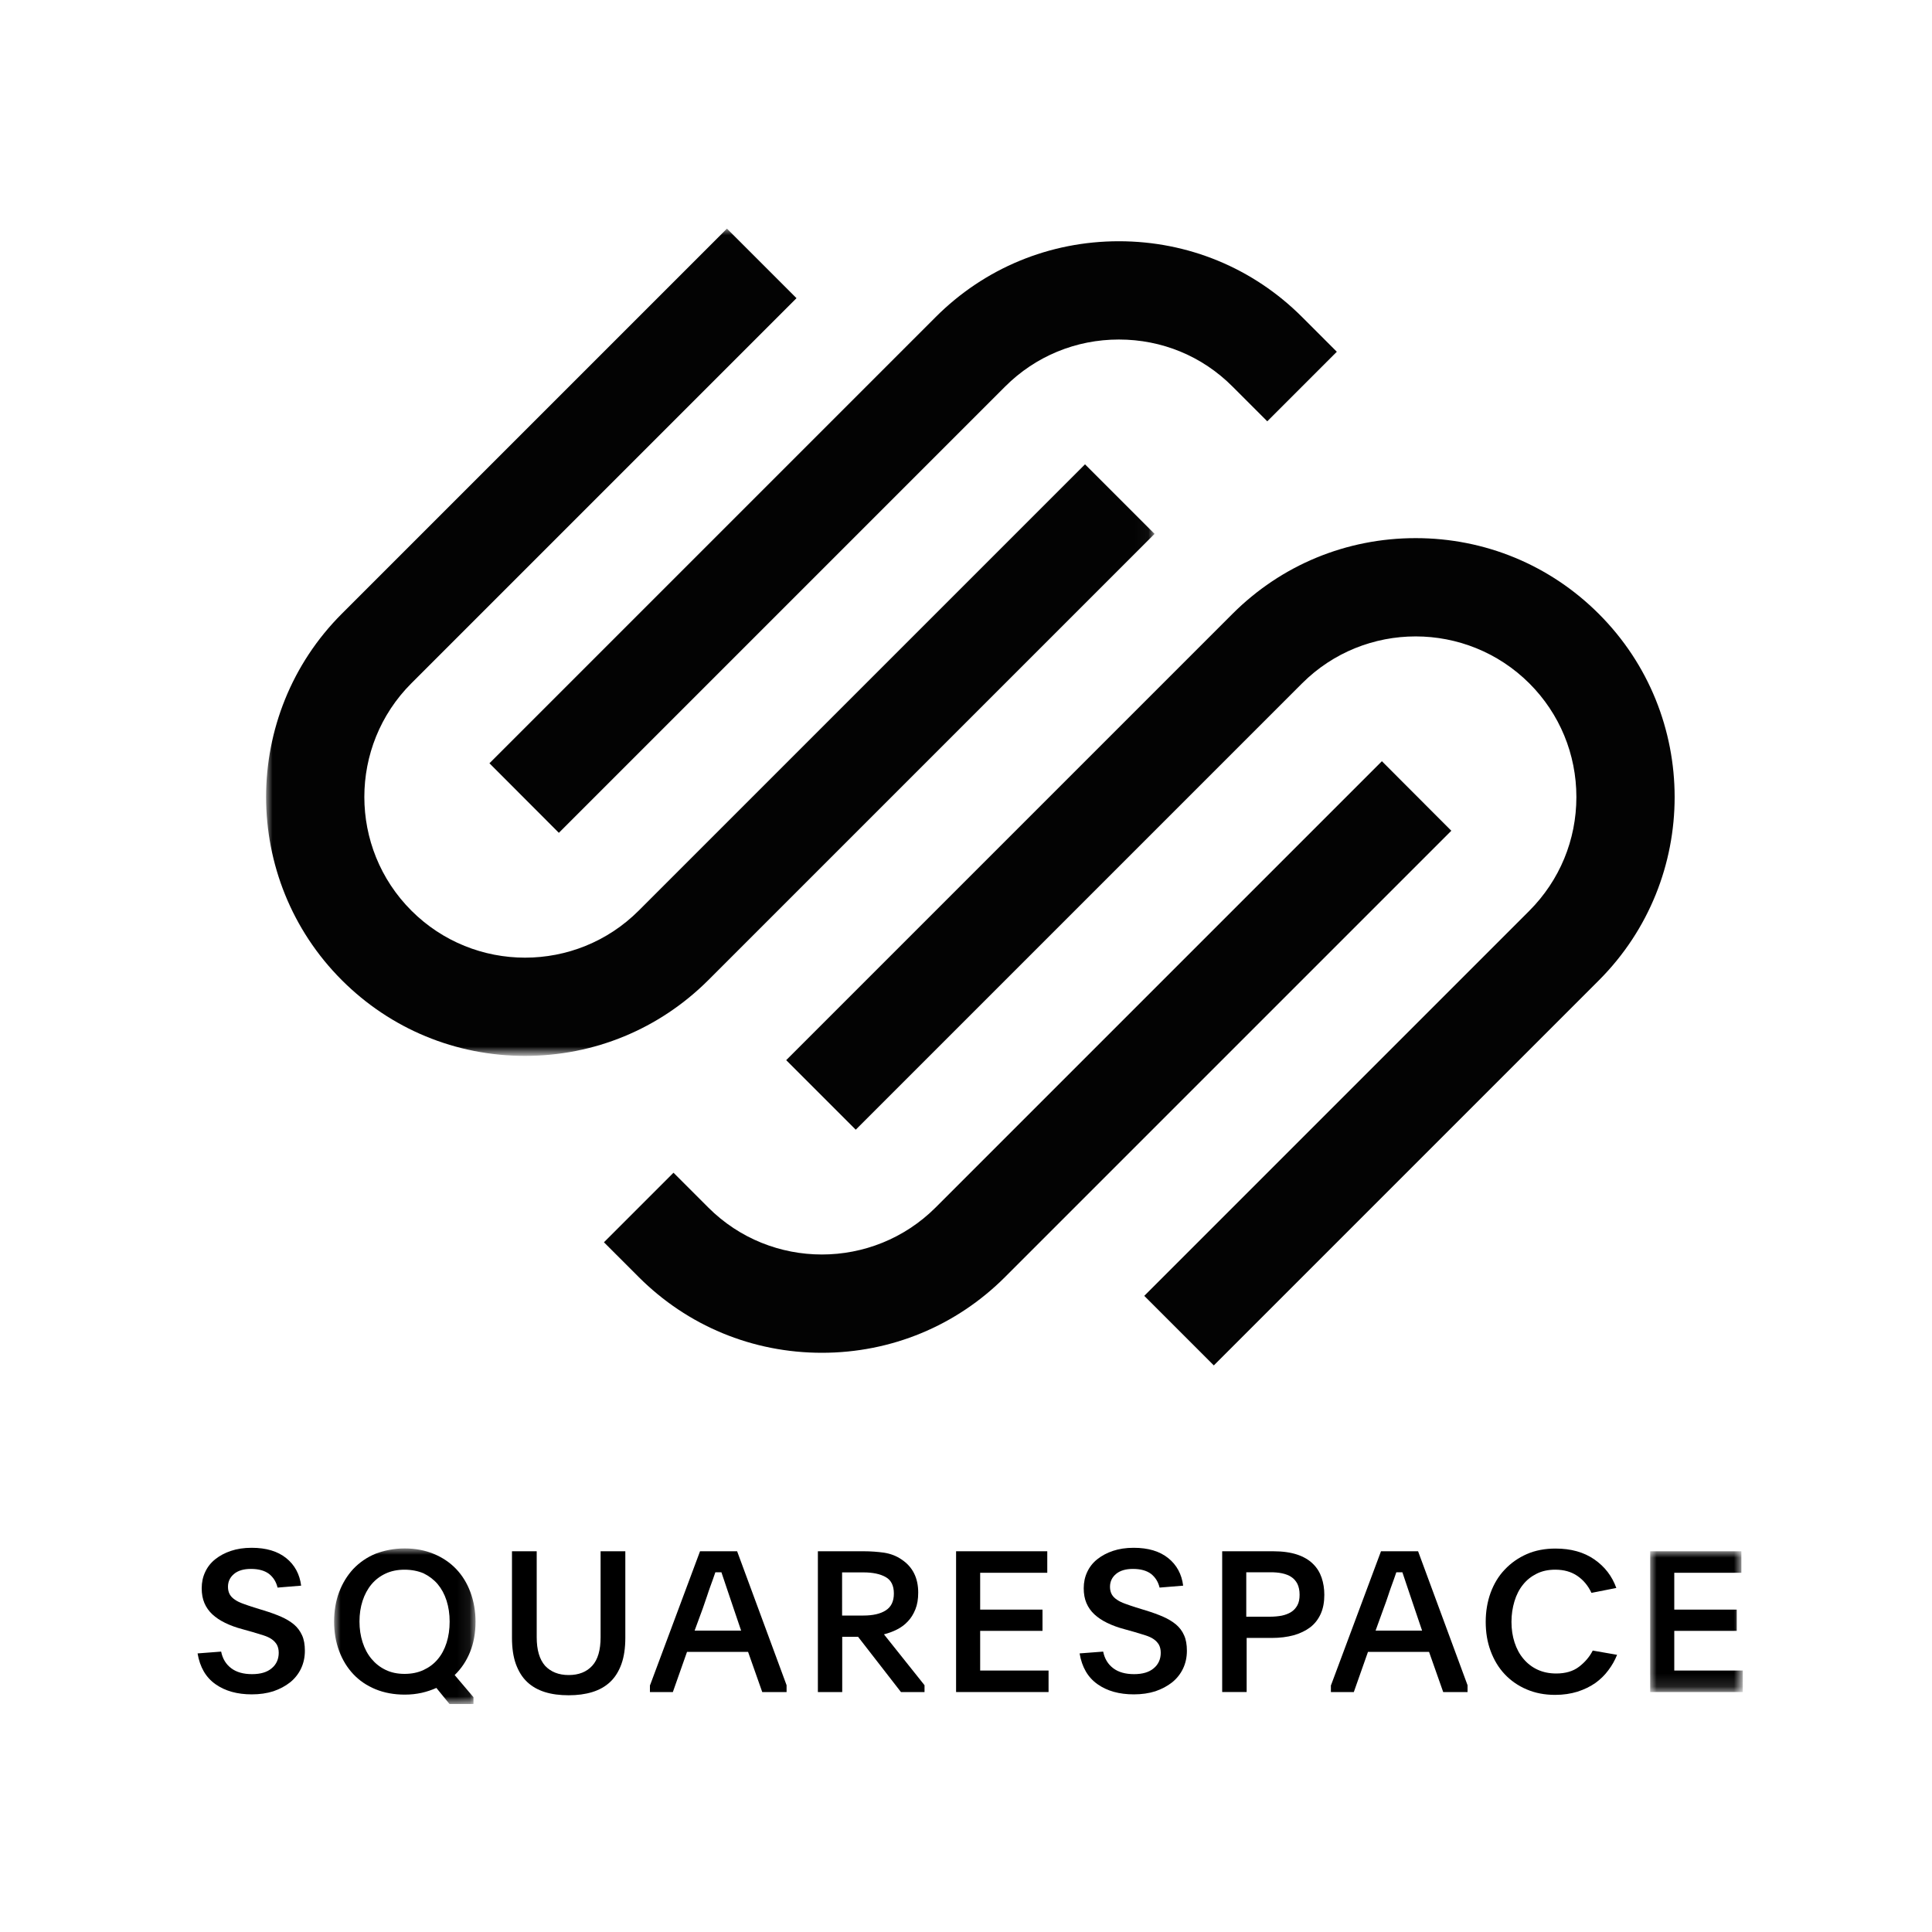
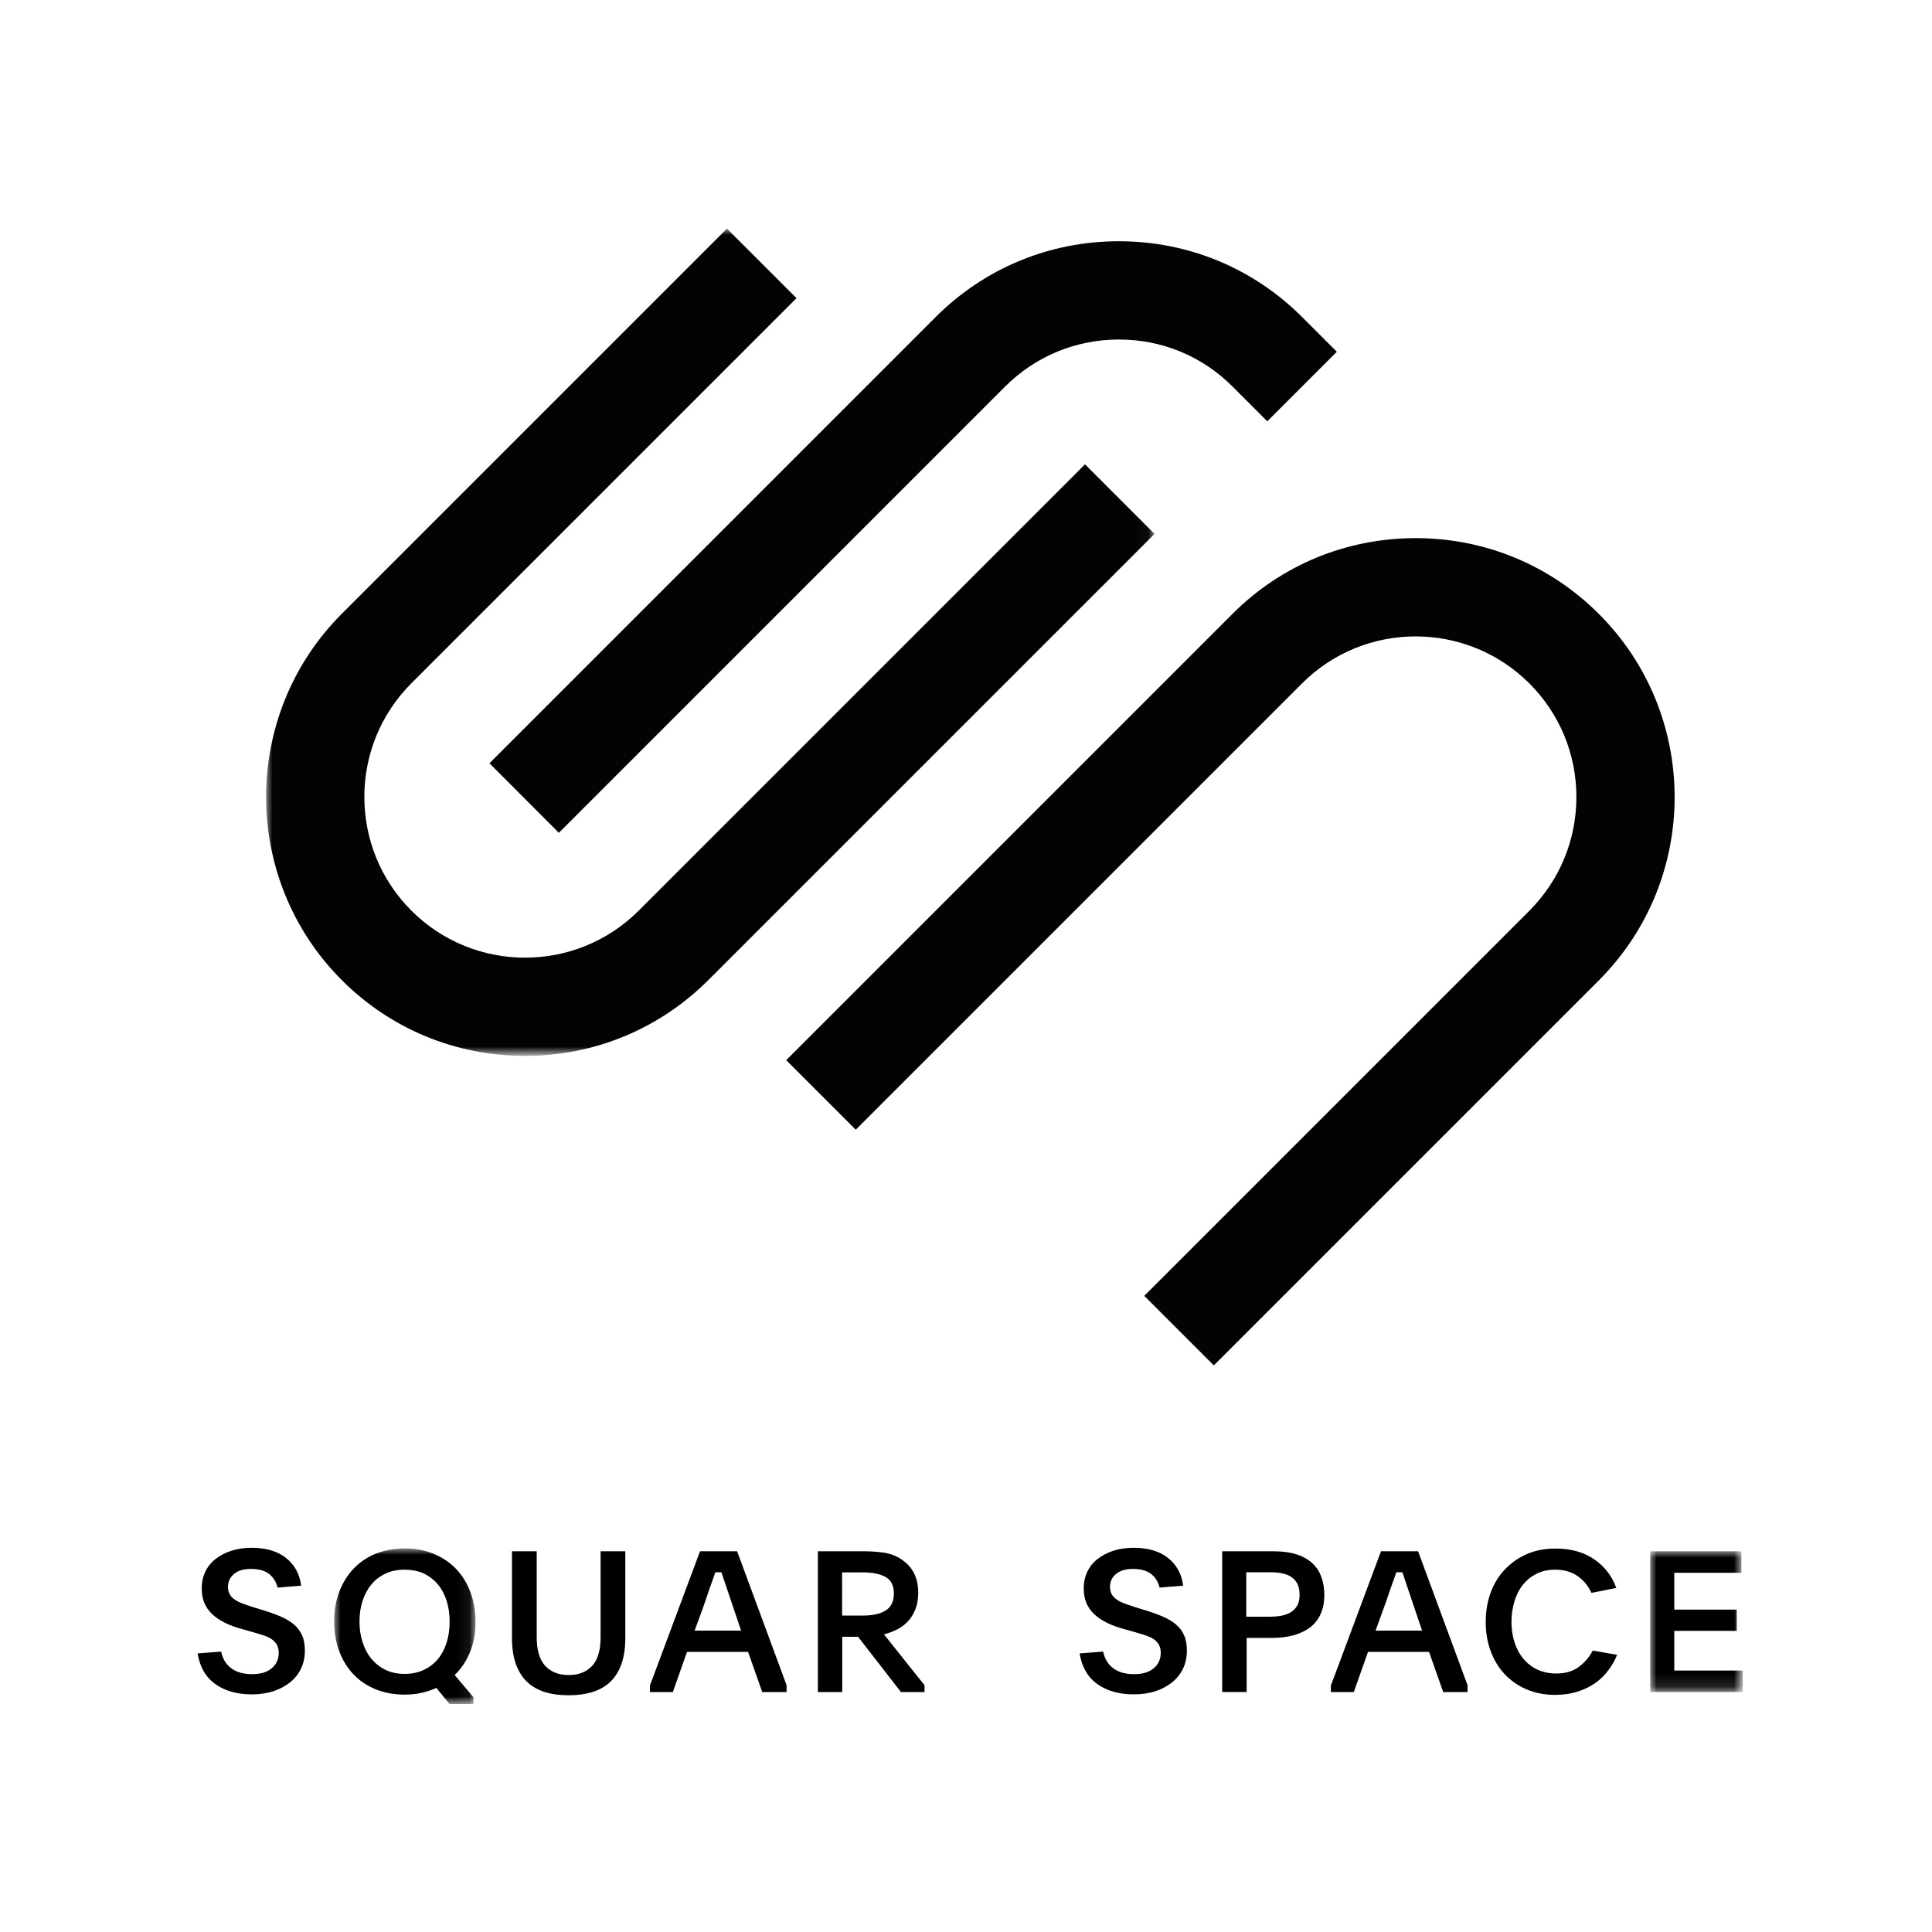
<svg xmlns="http://www.w3.org/2000/svg" version="1.1" id="Layer_1" x="0px" y="0px" viewBox="0 0 150 150" style="enable-background:new 0 0 150 150;" xml:space="preserve">
  <style type="text/css">
	.st0{fill-rule:evenodd;clip-rule:evenodd;fill:#030303;}
	.st1{filter:url(#Adobe_OpacityMaskFilter);}
	.st2{fill-rule:evenodd;clip-rule:evenodd;fill:#FFFFFF;}
	.st3{mask:url(#mask-2_1_);fill-rule:evenodd;clip-rule:evenodd;fill:#030303;}
	.st4{fill-rule:evenodd;clip-rule:evenodd;}
	.st5{filter:url(#Adobe_OpacityMaskFilter_1_);}
	.st6{mask:url(#mask-4_1_);fill-rule:evenodd;clip-rule:evenodd;}
	.st7{filter:url(#Adobe_OpacityMaskFilter_2_);}
	.st8{mask:url(#mask-6_1_);fill-rule:evenodd;clip-rule:evenodd;}
</style>
  <desc>Created with Sketch.</desc>
  <g id="squarespace-logo-tertiary-black">
    <g id="Group-34" transform="translate(176, 134)">
      <g>
        <path id="Fill-1" class="st0" d="M-132.61-69.34l34.65-34.65c2.35-2.35,5.49-3.65,8.83-3.65c3.34,0,6.47,1.29,8.82,3.65l2.7,2.7     l5.4-5.4l-2.7-2.7c-3.79-3.79-8.84-5.88-14.22-5.88c-5.38,0-10.43,2.09-14.22,5.88l-34.65,34.65L-132.61-69.34z" />
        <g id="Group-5" transform="translate(17, 0.36)">
          <g id="Clip-4">
				</g>
          <defs>
            <filter id="Adobe_OpacityMaskFilter" filterUnits="userSpaceOnUse" x="-172.34" y="-116.6" width="68.98" height="64.23">
              <feColorMatrix type="matrix" values="1 0 0 0 0  0 1 0 0 0  0 0 1 0 0  0 0 0 1 0" />
            </filter>
          </defs>
          <mask maskUnits="userSpaceOnUse" x="-172.34" y="-116.6" width="68.98" height="64.23" id="mask-2_1_">
            <g class="st1">
              <polygon id="path-1_1_" class="st2" points="-172.34,-116.6 -103.36,-116.6 -103.36,-52.37 -172.34,-52.37       " />
            </g>
          </mask>
          <path id="Fill-3" class="st3" d="M-103.36-92.91l-5.4-5.4l-34.65,34.65c-4.87,4.87-12.78,4.87-17.65,0      c-4.87-4.87-4.87-12.78,0-17.65l29.9-29.9l-5.4-5.4l-29.9,29.9c-7.84,7.84-7.84,20.61,0,28.45c3.79,3.79,8.84,5.88,14.22,5.88      c5.38,0,10.43-2.09,14.23-5.88L-103.36-92.91z" />
        </g>
        <path id="Fill-6" class="st0" d="M-51.87-86.34c-3.79-3.79-8.84-5.88-14.22-5.88c-5.38,0-10.43,2.09-14.22,5.88l-34.65,34.65     l5.4,5.4l34.65-34.65c4.87-4.87,12.78-4.86,17.65,0c2.35,2.35,3.65,5.49,3.65,8.82c0,3.34-1.3,6.47-3.65,8.83l-29.9,29.9l5.4,5.4     l29.9-29.9C-44.02-65.74-44.02-78.5-51.87-86.34" />
-         <path id="Fill-8" class="st0" d="M-68.71-74.9l-34.65,34.65c-4.87,4.86-12.78,4.87-17.65,0l-2.7-2.7l-5.4,5.4l2.7,2.7     c3.79,3.79,8.84,5.88,14.22,5.88c5.38,0,10.43-2.09,14.22-5.88l34.65-34.65L-68.71-74.9z" />
        <path id="Fill-10" class="st4" d="M-158.83-5.77c0.11,0.55,0.37,0.98,0.78,1.29c0.41,0.31,0.95,0.46,1.62,0.46     c0.66,0,1.17-0.15,1.53-0.46c0.36-0.3,0.54-0.71,0.54-1.2c0-0.24-0.05-0.45-0.14-0.62c-0.1-0.17-0.23-0.31-0.4-0.43     c-0.17-0.12-0.39-0.22-0.64-0.3c-0.25-0.08-0.54-0.17-0.85-0.26l-0.82-0.23c-0.49-0.13-0.92-0.29-1.31-0.48     c-0.39-0.19-0.72-0.41-0.99-0.66c-0.27-0.25-0.48-0.55-0.62-0.88c-0.14-0.33-0.21-0.71-0.21-1.15c0-0.46,0.09-0.88,0.27-1.26     c0.18-0.39,0.44-0.72,0.78-0.99c0.34-0.27,0.74-0.49,1.22-0.65c0.48-0.16,1.01-0.24,1.61-0.24c1.13,0,2.02,0.27,2.68,0.8     c0.66,0.53,1.05,1.25,1.16,2.14l-1.83,0.15c-0.11-0.46-0.34-0.81-0.67-1.07c-0.34-0.25-0.8-0.38-1.4-0.38     c-0.56,0-1,0.13-1.31,0.39c-0.31,0.26-0.47,0.59-0.47,1c0,0.23,0.05,0.43,0.14,0.59c0.09,0.16,0.22,0.29,0.4,0.41     c0.17,0.12,0.38,0.22,0.63,0.31c0.25,0.09,0.53,0.19,0.85,0.29l0.78,0.24c0.49,0.15,0.93,0.31,1.32,0.48     c0.39,0.17,0.72,0.37,1,0.6c0.27,0.23,0.48,0.51,0.63,0.84c0.15,0.32,0.22,0.73,0.22,1.2c0,0.51-0.1,0.97-0.3,1.39     c-0.2,0.42-0.49,0.78-0.85,1.07c-0.37,0.29-0.8,0.52-1.3,0.69c-0.5,0.16-1.06,0.24-1.67,0.24c-1.13,0-2.07-0.26-2.82-0.79     c-0.75-0.53-1.21-1.32-1.39-2.39L-158.83-5.77z" />
        <g id="Group-14" transform="translate(34, 334.36)">
          <g id="Clip-13">
				</g>
          <defs>
            <filter id="Adobe_OpacityMaskFilter_1_" filterUnits="userSpaceOnUse" x="-184.05" y="-348.14" width="10.96" height="12.09">
              <feColorMatrix type="matrix" values="1 0 0 0 0  0 1 0 0 0  0 0 1 0 0  0 0 0 1 0" />
            </filter>
          </defs>
          <mask maskUnits="userSpaceOnUse" x="-184.05" y="-348.14" width="10.96" height="12.09" id="mask-4_1_">
            <g class="st5">
              <polygon id="path-3_1_" class="st2" points="-184.05,-348.14 -173.08,-348.14 -173.08,-336.05 -184.05,-336.05       " />
            </g>
          </mask>
          <path id="Fill-12" class="st6" d="M-178.59-346.49c-0.55,0-1.04,0.1-1.47,0.3c-0.43,0.2-0.8,0.48-1.1,0.84      c-0.3,0.36-0.53,0.79-0.69,1.28c-0.16,0.49-0.24,1.03-0.24,1.6c0,0.58,0.08,1.11,0.24,1.61c0.16,0.5,0.39,0.93,0.69,1.29      c0.3,0.36,0.66,0.65,1.1,0.86c0.43,0.21,0.92,0.31,1.47,0.31c0.55,0,1.04-0.1,1.47-0.3c0.43-0.2,0.8-0.47,1.1-0.83      c0.3-0.35,0.53-0.78,0.69-1.28c0.16-0.5,0.24-1.05,0.24-1.65c0-0.59-0.08-1.13-0.24-1.63c-0.16-0.5-0.39-0.92-0.69-1.28      c-0.3-0.35-0.67-0.63-1.1-0.84C-177.55-346.39-178.05-346.49-178.59-346.49 M-178.58-348.14c0.82,0,1.57,0.14,2.25,0.42      c0.68,0.28,1.26,0.67,1.74,1.17c0.48,0.5,0.85,1.1,1.11,1.8c0.26,0.7,0.4,1.47,0.4,2.3c0,0.86-0.14,1.64-0.42,2.34      c-0.28,0.7-0.68,1.3-1.2,1.8l1.46,1.72v0.53h-1.86l-1.02-1.25c-0.36,0.16-0.74,0.29-1.14,0.38c-0.41,0.09-0.84,0.14-1.31,0.14      c-0.84,0-1.6-0.14-2.28-0.42c-0.68-0.28-1.25-0.67-1.72-1.17c-0.47-0.5-0.84-1.1-1.1-1.8c-0.26-0.7-0.39-1.45-0.39-2.28      c0-0.83,0.13-1.6,0.39-2.29c0.26-0.69,0.63-1.29,1.1-1.8c0.48-0.5,1.05-0.9,1.73-1.18      C-180.15-347.99-179.4-348.14-178.58-348.14" />
        </g>
        <path id="Fill-15" class="st4" d="M-131.85-3.95c0.78,0,1.39-0.24,1.83-0.72c0.44-0.48,0.65-1.22,0.65-2.22v-6.67h1.92v6.72     c0,0.79-0.1,1.47-0.3,2.03c-0.2,0.56-0.49,1.03-0.87,1.39c-0.38,0.36-0.84,0.62-1.39,0.79c-0.55,0.17-1.16,0.25-1.84,0.25     c-0.69,0-1.31-0.08-1.85-0.25c-0.54-0.17-1-0.43-1.38-0.79c-0.38-0.36-0.66-0.82-0.87-1.39c-0.2-0.56-0.3-1.24-0.3-2.03v-6.72     h1.92v6.67c0,1,0.22,1.73,0.65,2.22C-133.24-4.2-132.63-3.95-131.85-3.95" />
        <path id="Fill-17" class="st4" d="M-122.07-7.4h3.61l-0.59-1.74c-0.23-0.68-0.42-1.23-0.56-1.66c-0.14-0.43-0.27-0.8-0.38-1.13     h-0.47c-0.06,0.17-0.12,0.35-0.18,0.52c-0.06,0.17-0.13,0.37-0.21,0.58c-0.08,0.21-0.16,0.46-0.25,0.73     c-0.09,0.27-0.2,0.59-0.33,0.96L-122.07-7.4z M-125.53-3.16l3.88-10.4h2.88l3.84,10.4v0.53h-1.89l-1.1-3.12h-4.74l-1.1,3.12     h-1.78V-3.16z" />
        <path id="Fill-19" class="st4" d="M-110.62-8.57h1.66c0.73,0,1.31-0.13,1.73-0.4c0.42-0.27,0.63-0.7,0.63-1.31     c0-0.61-0.21-1.04-0.64-1.28c-0.43-0.24-1-0.36-1.72-0.36h-1.66V-8.57z M-104.21-2.63h-1.84l-3.33-4.29h-1.23v4.29h-1.89v-10.93     h3.55c0.56,0,1.09,0.04,1.59,0.11c0.5,0.08,0.96,0.25,1.36,0.53c0.86,0.57,1.29,1.43,1.29,2.57c0,0.5-0.07,0.93-0.22,1.3     c-0.15,0.37-0.34,0.68-0.59,0.94c-0.24,0.26-0.53,0.47-0.85,0.63c-0.32,0.16-0.65,0.28-1,0.37l3.15,3.95V-2.63z" />
-         <polygon id="Fill-21" class="st4" points="-101.77,-13.56 -94.69,-13.56 -94.69,-11.89 -99.9,-11.89 -99.9,-9.03 -95.06,-9.03      -95.06,-7.38 -99.9,-7.38 -99.9,-4.3 -94.59,-4.3 -94.59,-2.63 -101.77,-2.63    " />
        <path id="Fill-23" class="st4" d="M-90.35-5.77c0.11,0.55,0.37,0.98,0.78,1.29c0.41,0.31,0.95,0.46,1.62,0.46     c0.66,0,1.17-0.15,1.53-0.46c0.36-0.3,0.54-0.71,0.54-1.2c0-0.24-0.05-0.45-0.14-0.62c-0.1-0.17-0.23-0.31-0.4-0.43     c-0.17-0.12-0.39-0.22-0.64-0.3c-0.25-0.08-0.54-0.17-0.85-0.26l-0.82-0.23c-0.49-0.13-0.92-0.29-1.31-0.48     c-0.39-0.19-0.72-0.41-0.99-0.66c-0.27-0.25-0.48-0.55-0.62-0.88c-0.14-0.33-0.21-0.71-0.21-1.15c0-0.46,0.09-0.88,0.27-1.26     c0.18-0.39,0.44-0.72,0.78-0.99c0.34-0.27,0.74-0.49,1.22-0.65c0.48-0.16,1.01-0.24,1.61-0.24c1.13,0,2.02,0.27,2.68,0.8     c0.66,0.53,1.05,1.25,1.16,2.14l-1.83,0.15c-0.11-0.46-0.34-0.81-0.67-1.07c-0.34-0.25-0.8-0.38-1.4-0.38     c-0.56,0-1,0.13-1.31,0.39c-0.31,0.26-0.47,0.59-0.47,1c0,0.23,0.05,0.43,0.14,0.59c0.09,0.16,0.22,0.29,0.4,0.41     c0.17,0.12,0.38,0.22,0.63,0.31c0.25,0.09,0.53,0.19,0.85,0.29l0.78,0.24c0.49,0.15,0.93,0.31,1.32,0.48     c0.39,0.17,0.72,0.37,1,0.6c0.27,0.23,0.49,0.51,0.63,0.84c0.15,0.32,0.22,0.73,0.22,1.2c0,0.51-0.1,0.97-0.3,1.39     c-0.2,0.42-0.49,0.78-0.85,1.07c-0.37,0.29-0.8,0.52-1.3,0.69c-0.5,0.16-1.06,0.24-1.67,0.24c-1.13,0-2.07-0.26-2.82-0.79     c-0.75-0.53-1.21-1.32-1.39-2.39L-90.35-5.77z" />
        <path id="Fill-25" class="st4" d="M-79.24-8.48h1.83c0.34,0,0.64-0.03,0.92-0.08c0.28-0.06,0.52-0.15,0.73-0.28     c0.21-0.13,0.37-0.31,0.49-0.53c0.12-0.22,0.17-0.49,0.17-0.82c0-0.33-0.06-0.61-0.17-0.84c-0.12-0.23-0.28-0.41-0.48-0.54     c-0.2-0.13-0.44-0.22-0.72-0.28c-0.28-0.06-0.58-0.08-0.91-0.08h-1.86V-8.48z M-81.14-13.56h3.99c0.74,0,1.36,0.09,1.87,0.26     c0.5,0.17,0.91,0.41,1.22,0.72c0.31,0.3,0.53,0.66,0.67,1.07c0.14,0.41,0.21,0.86,0.21,1.33c0,0.57-0.09,1.06-0.28,1.48     c-0.19,0.42-0.46,0.77-0.81,1.04c-0.36,0.27-0.79,0.48-1.29,0.62c-0.51,0.14-1.08,0.21-1.72,0.21h-1.93v4.2h-1.9V-13.56z" />
        <path id="Fill-27" class="st4" d="M-69.2-7.4h3.61l-0.59-1.74c-0.23-0.68-0.42-1.23-0.56-1.66c-0.14-0.43-0.27-0.8-0.38-1.13     h-0.47c-0.06,0.17-0.12,0.35-0.18,0.52c-0.06,0.17-0.13,0.37-0.21,0.58c-0.08,0.21-0.16,0.46-0.25,0.73     c-0.09,0.27-0.2,0.59-0.34,0.96L-69.2-7.4z M-72.66-3.16l3.88-10.4h2.88l3.84,10.4v0.53h-1.89l-1.1-3.12h-4.74l-1.1,3.12h-1.78     V-3.16z" />
        <path id="Fill-29" class="st4" d="M-50.45-5.52c-0.17,0.43-0.4,0.83-0.68,1.2c-0.28,0.38-0.62,0.71-1.01,0.99     c-0.4,0.28-0.86,0.5-1.38,0.67c-0.52,0.16-1.1,0.25-1.74,0.25c-0.81,0-1.55-0.14-2.22-0.43c-0.66-0.28-1.23-0.68-1.7-1.18     c-0.47-0.5-0.83-1.1-1.09-1.8c-0.26-0.7-0.38-1.45-0.38-2.26c0-0.81,0.13-1.57,0.38-2.26c0.26-0.7,0.62-1.3,1.1-1.8     c0.48-0.51,1.05-0.91,1.71-1.2c0.66-0.29,1.41-0.43,2.23-0.43c1.2,0,2.2,0.28,3.01,0.84c0.81,0.56,1.38,1.3,1.71,2.22l-1.93,0.38     c-0.26-0.56-0.63-1-1.1-1.32c-0.47-0.32-1.04-0.48-1.71-0.48c-0.54,0-1.02,0.1-1.44,0.31c-0.42,0.21-0.78,0.49-1.07,0.86     c-0.29,0.36-0.51,0.79-0.66,1.29c-0.15,0.5-0.23,1.03-0.23,1.59c0,0.58,0.08,1.11,0.24,1.6c0.16,0.49,0.39,0.92,0.69,1.27     c0.3,0.36,0.66,0.64,1.09,0.84c0.43,0.2,0.91,0.3,1.46,0.3c0.71,0,1.3-0.17,1.76-0.52c0.46-0.35,0.82-0.77,1.07-1.26L-50.45-5.52     z" />
        <g id="Group-33" transform="translate(367, 335.36)">
          <g id="Clip-32">
				</g>
          <defs>
            <filter id="Adobe_OpacityMaskFilter_2_" filterUnits="userSpaceOnUse" x="-414.88" y="-348.92" width="7.19" height="10.93">
              <feColorMatrix type="matrix" values="1 0 0 0 0  0 1 0 0 0  0 0 1 0 0  0 0 0 1 0" />
            </filter>
          </defs>
          <mask maskUnits="userSpaceOnUse" x="-414.88" y="-348.92" width="7.19" height="10.93" id="mask-6_1_">
            <g class="st7">
              <polygon id="path-5_1_" class="st2" points="-414.88,-348.92 -407.69,-348.92 -407.69,-337.99 -414.88,-337.99       " />
            </g>
          </mask>
          <polygon id="Fill-31" class="st8" points="-414.88,-348.92 -407.8,-348.92 -407.8,-347.25 -413.01,-347.25 -413.01,-344.39       -408.16,-344.39 -408.16,-342.74 -413.01,-342.74 -413.01,-339.66 -407.69,-339.66 -407.69,-337.99 -414.88,-337.99     " />
        </g>
      </g>
    </g>
  </g>
</svg>